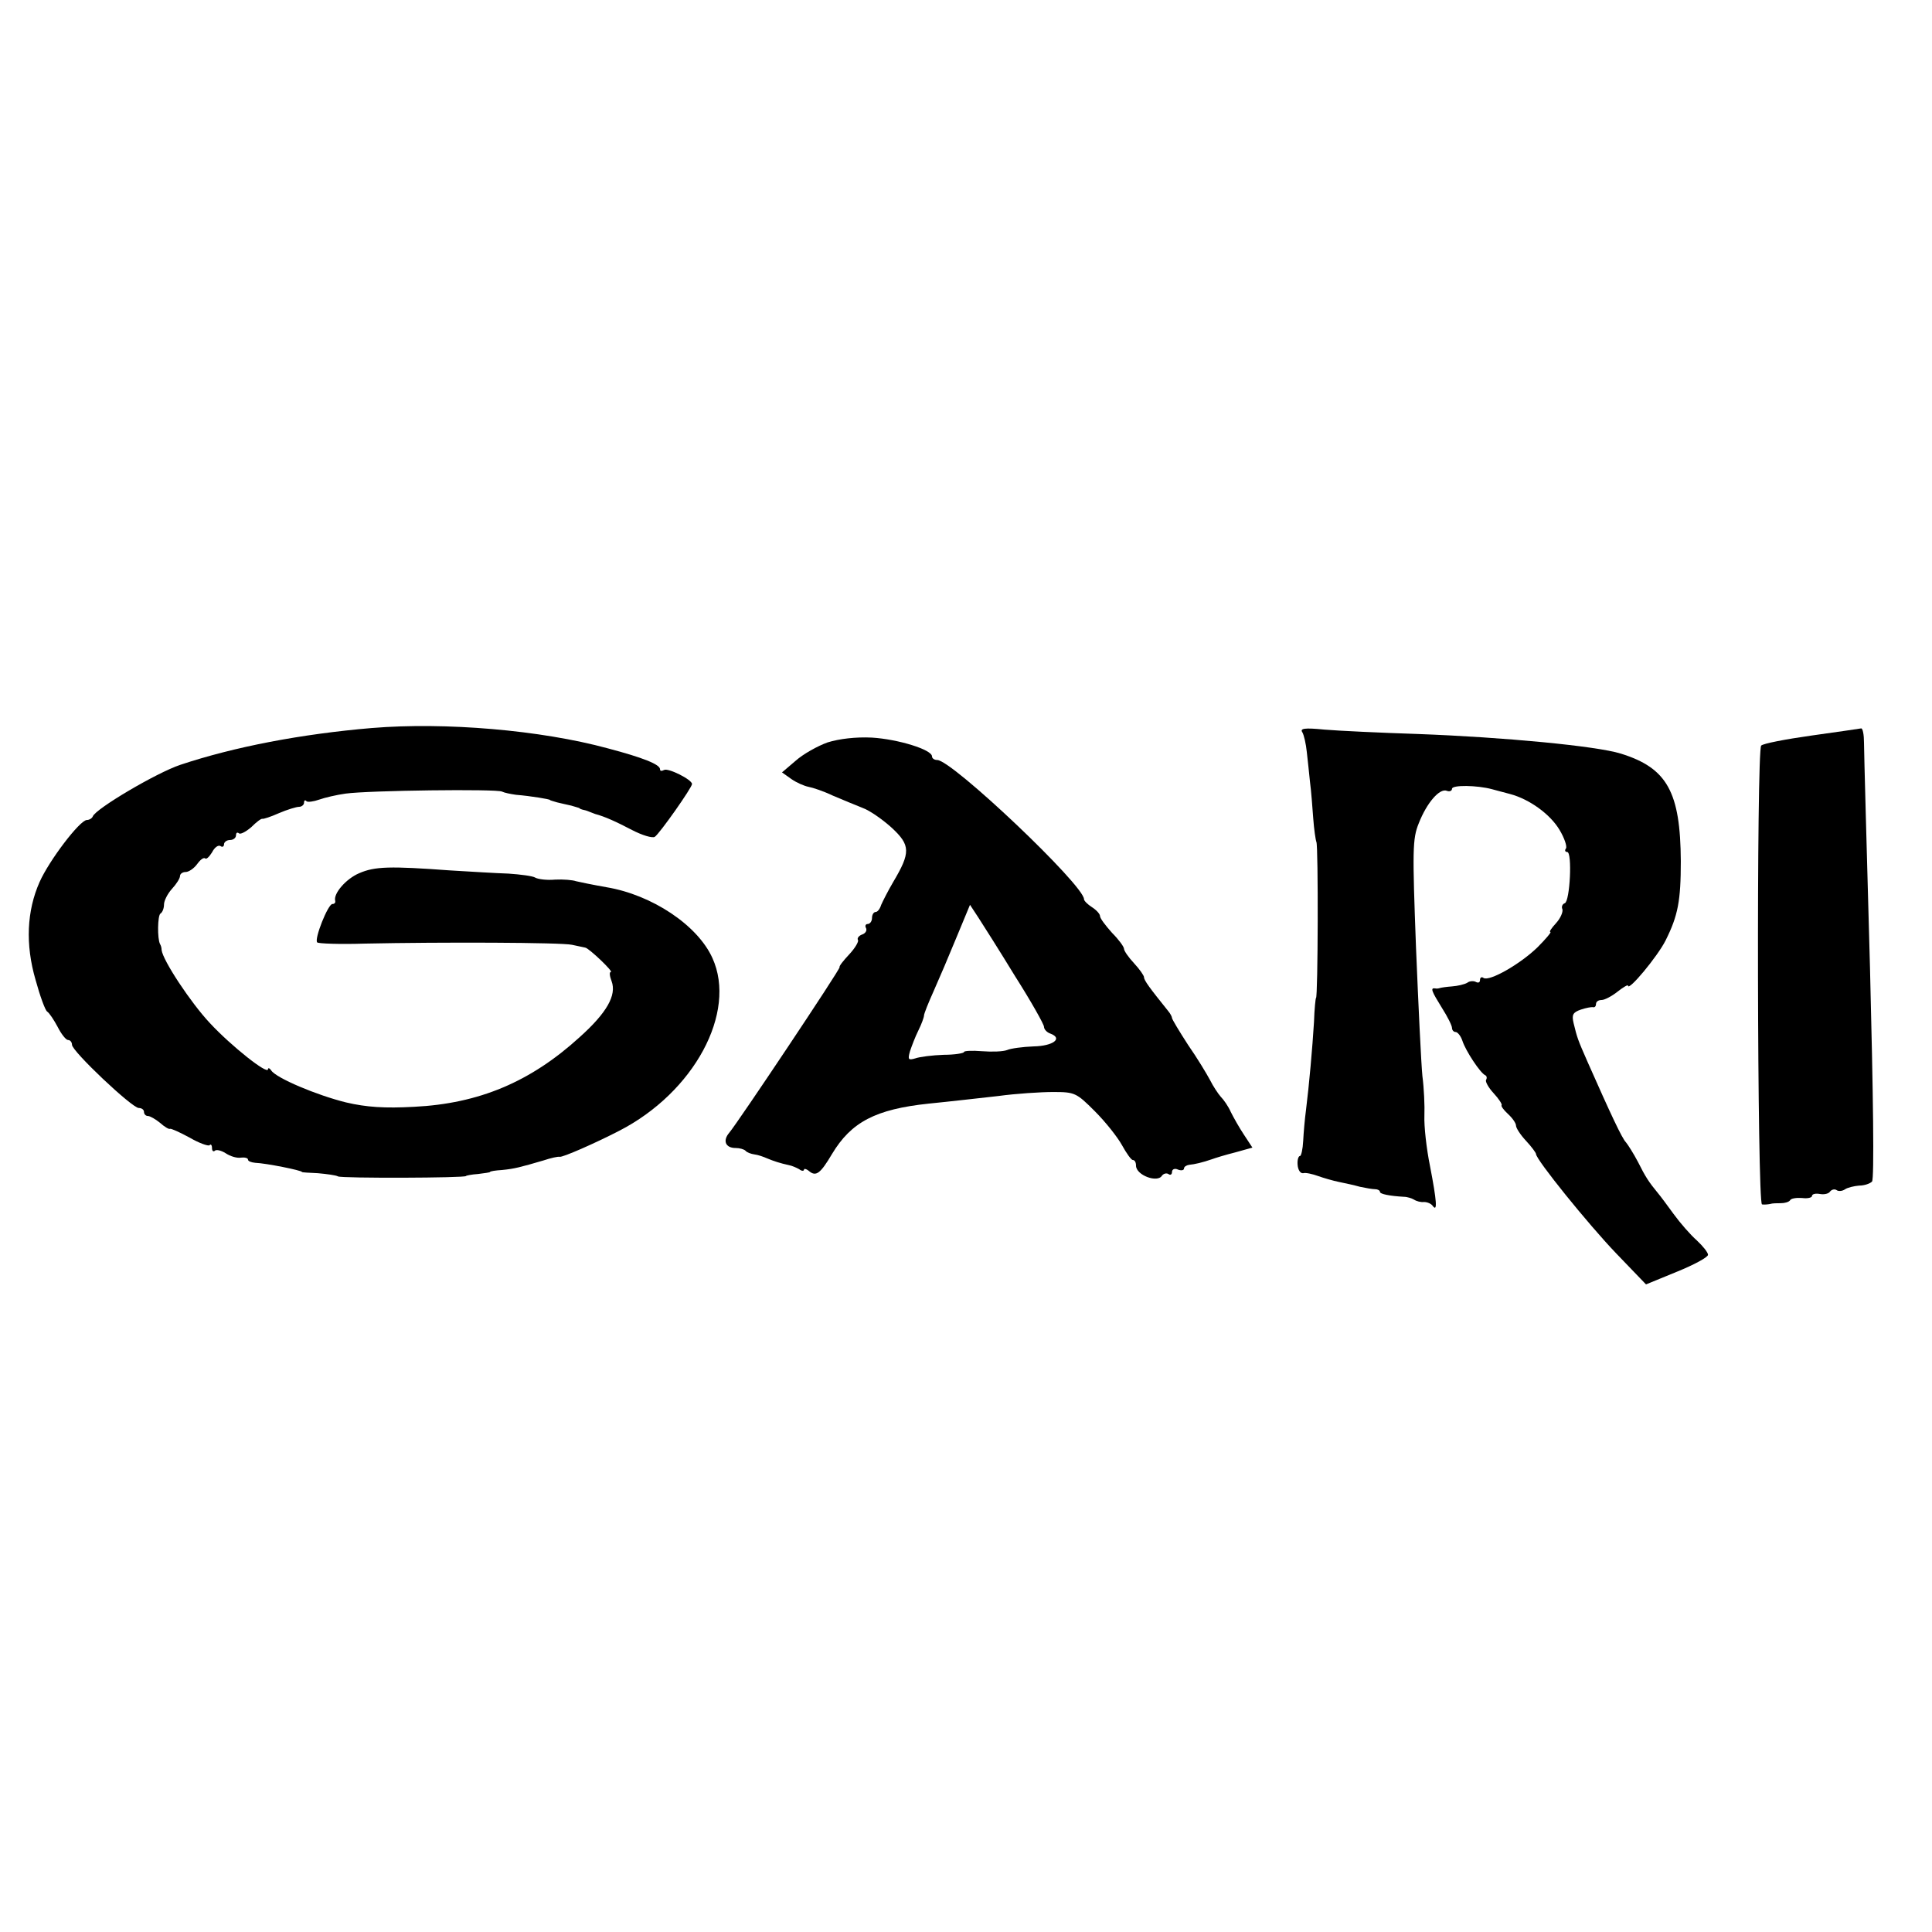
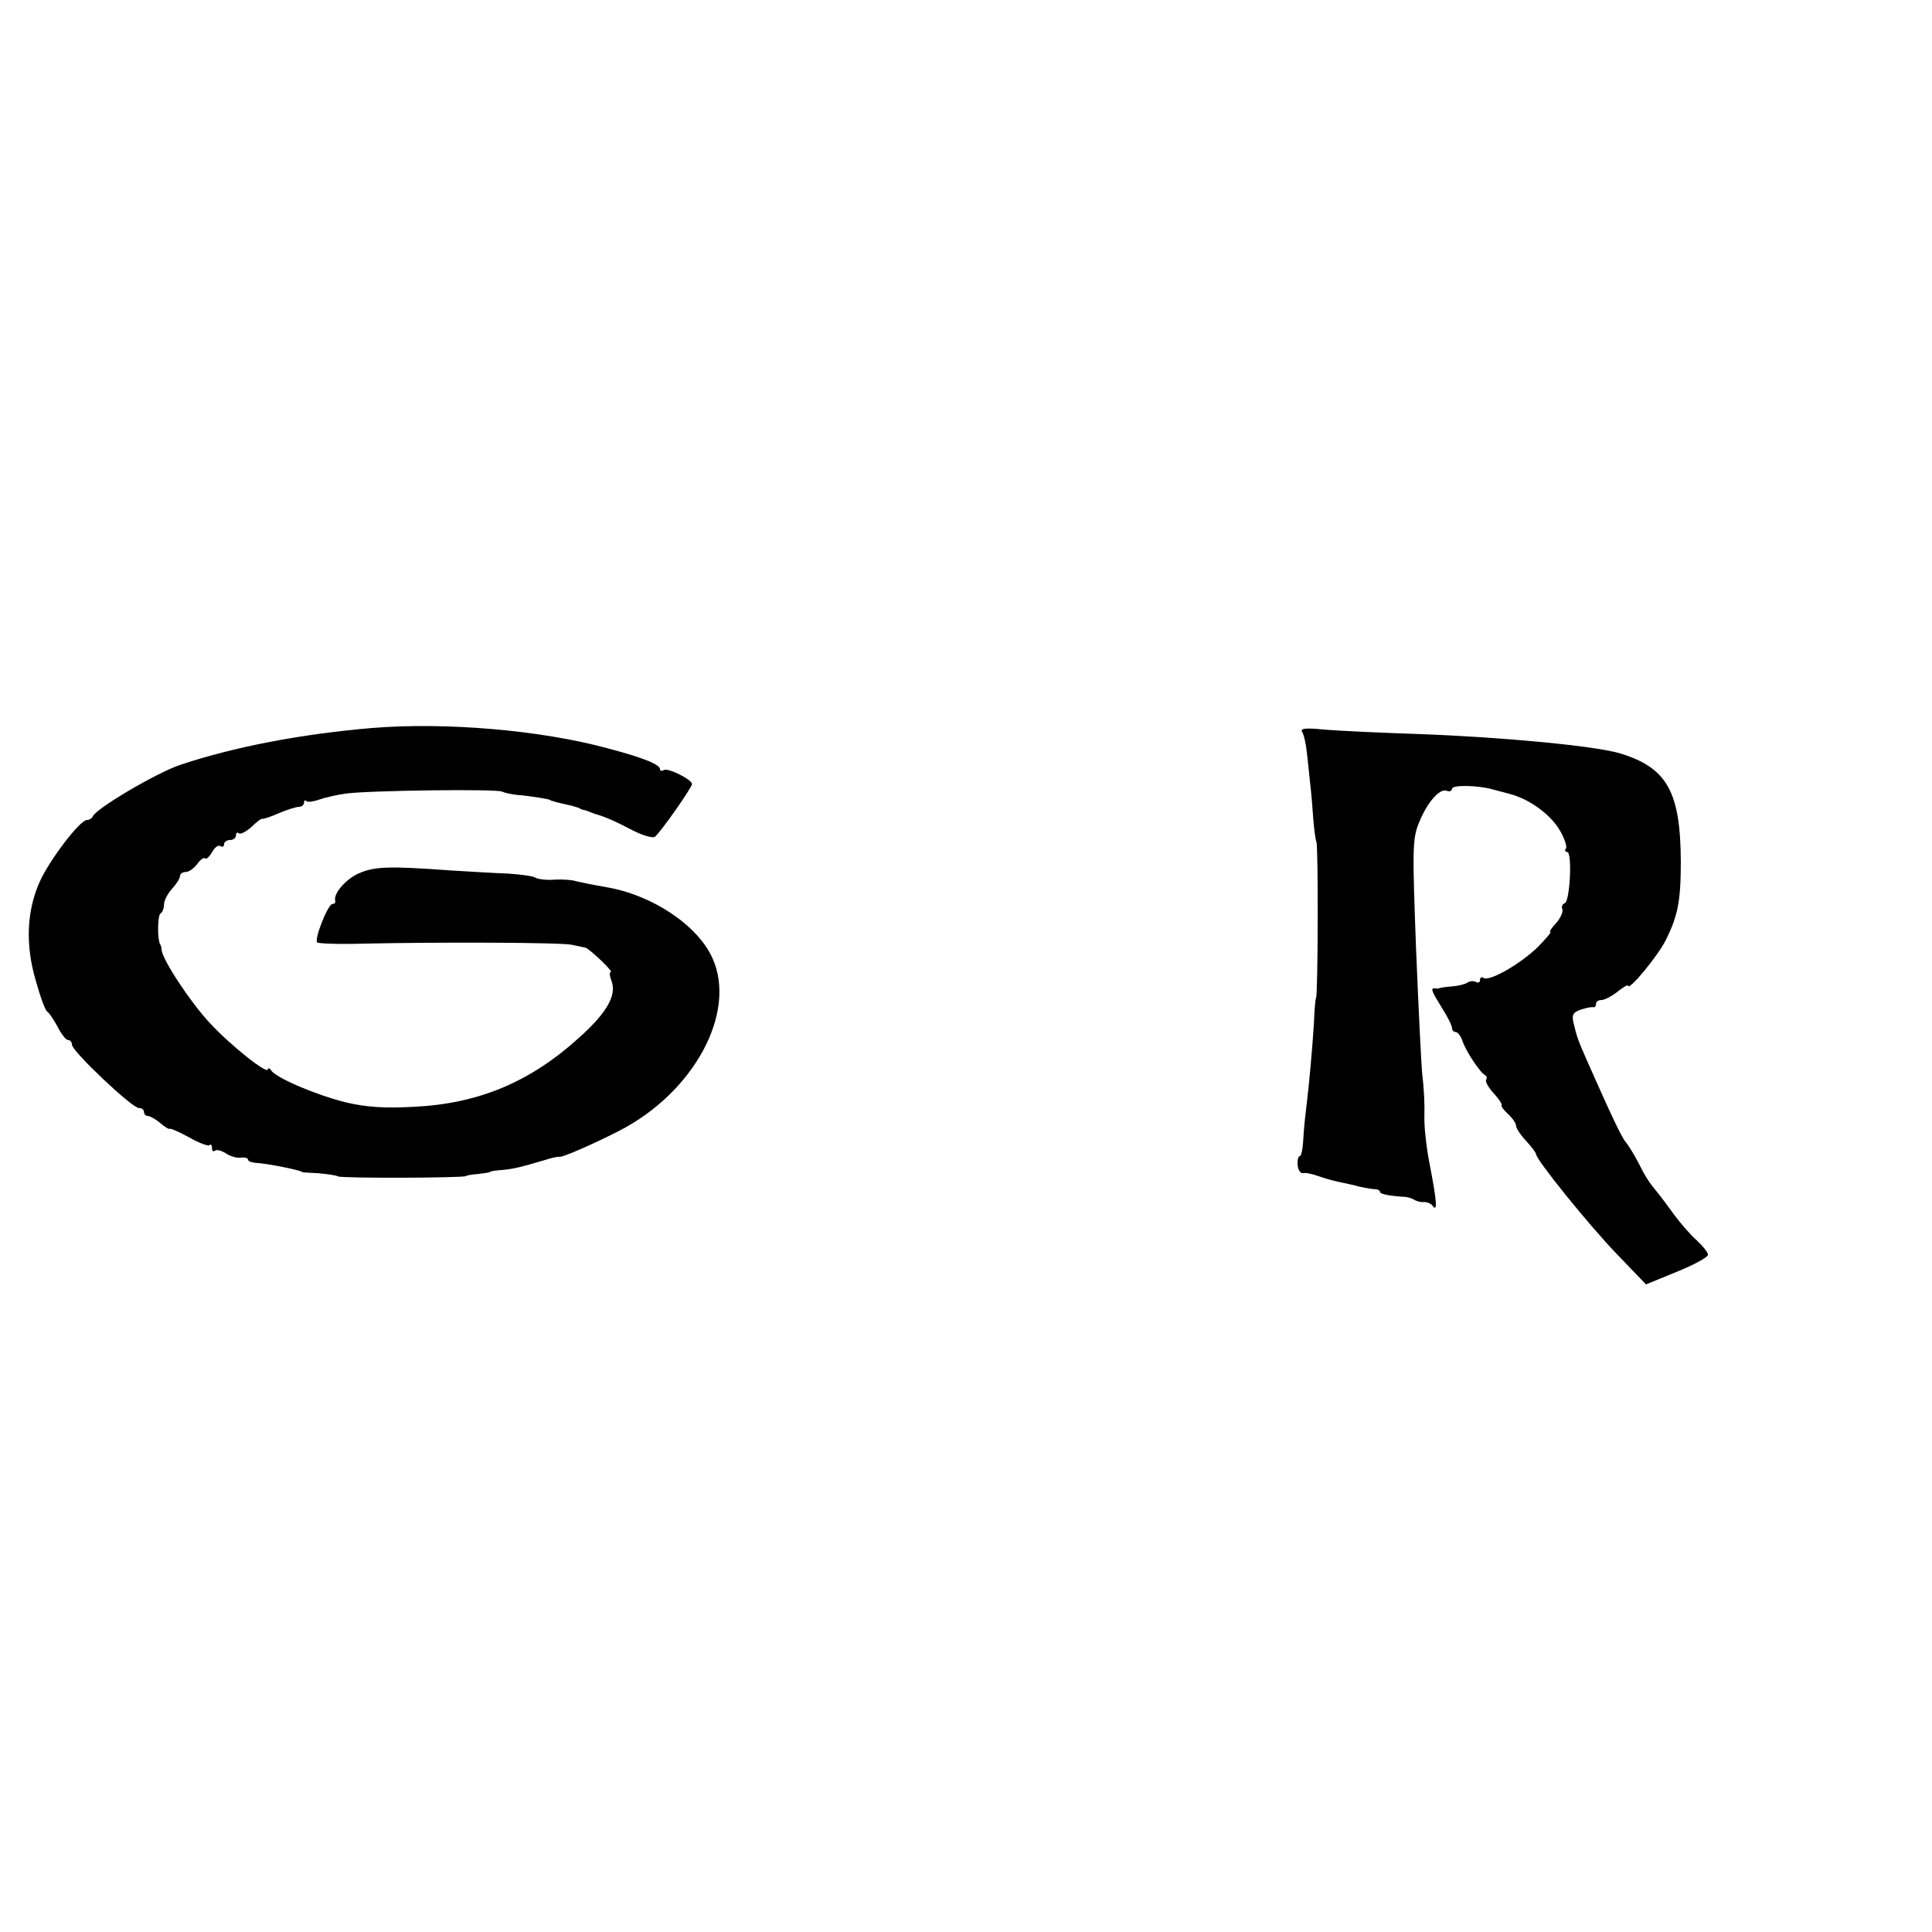
<svg xmlns="http://www.w3.org/2000/svg" version="1.0" width="483pt" height="483pt" viewBox="0 0 483 483" preserveAspectRatio="xMidYMid meet">
  <g transform="translate(0,483) scale(0.1,-0.1)" fill="#000000" stroke="none">
    <path d="M930 3010 c-177 -15 -344 -47 -479 -92 -60 -20 -212 -110 -219 -129 -2 -5 -9 -9 -15 -9 -18 -1 -94 -101 -118 -155 -32 -72 -36 -156 -10 -245 11 -40 24 -76 29 -79 5 -3 17 -21 26 -38 9 -18 21 -33 26 -33 6 0 10 -6 10 -12 0 -16 150 -158 167 -158 7 0 13 -4 13 -10 0 -5 4 -10 10 -10 5 0 19 -8 30 -17 11 -10 23 -17 25 -15 3 1 25 -9 49 -22 24 -14 47 -22 50 -19 3 4 6 0 6 -7 0 -7 3 -10 7 -7 3 4 16 1 27 -6 12 -8 29 -13 39 -11 9 1 17 -1 17 -5 0 -4 8 -7 18 -8 27 -1 117 -19 117 -23 0 -1 18 -2 40 -3 22 -2 45 -5 50 -8 9 -5 320 -4 320 1 0 1 14 4 30 5 17 2 30 4 30 5 0 2 14 4 30 5 31 3 46 7 104 24 18 6 36 10 40 9 7 -2 89 34 149 65 187 96 295 296 233 432 -37 82 -151 158 -265 177 -34 6 -68 13 -76 15 -8 3 -32 5 -52 4 -21 -2 -43 1 -50 5 -6 4 -37 8 -67 10 -31 1 -96 5 -146 8 -150 11 -188 10 -227 -7 -33 -14 -65 -51 -60 -69 1 -5 -2 -8 -7 -8 -11 0 -46 -88 -38 -96 3 -3 56 -5 119 -3 190 4 492 3 518 -3 14 -3 28 -6 33 -7 9 -1 72 -61 64 -61 -4 0 -3 -10 2 -23 13 -35 -12 -79 -80 -140 -123 -112 -252 -166 -414 -174 -73 -4 -119 -1 -170 11 -73 18 -175 61 -187 80 -4 6 -8 7 -8 3 0 -15 -92 58 -145 115 -48 51 -118 157 -121 183 0 6 -2 12 -4 15 -7 14 -6 71 1 76 5 3 9 13 9 23 0 9 9 27 20 39 11 12 20 26 20 32 0 5 6 10 14 10 8 0 21 9 29 20 8 11 16 17 20 14 3 -3 10 4 17 15 6 12 15 19 21 16 5 -4 9 -1 9 4 0 6 7 11 15 11 8 0 15 5 15 12 0 6 3 8 7 5 3 -4 17 3 31 15 13 13 25 22 28 21 2 -1 21 5 41 14 21 9 44 16 51 16 6 0 12 5 12 10 0 6 3 8 6 4 3 -3 18 -1 32 4 14 5 44 12 66 15 57 8 379 12 391 5 6 -3 21 -6 35 -8 37 -3 85 -11 85 -13 0 -1 8 -3 18 -6 9 -2 25 -6 35 -8 9 -3 18 -5 20 -6 1 -2 7 -4 12 -5 6 -1 12 -4 15 -5 3 -1 8 -3 13 -5 23 -6 52 -19 92 -40 25 -13 51 -21 57 -17 12 8 93 123 93 132 0 11 -60 41 -70 35 -6 -3 -10 -3 -10 2 0 12 -43 29 -130 52 -169 46 -407 66 -590 51z" />
    <path d="M3256 2999 c4 -7 9 -29 11 -49 2 -19 6 -53 8 -75 3 -22 6 -63 8 -90 2 -28 6 -55 8 -60 5 -10 4 -390 -1 -390 -1 0 -4 -27 -5 -60 -4 -65 -12 -156 -20 -220 -3 -22 -6 -57 -7 -77 -1 -21 -5 -38 -8 -38 -4 0 -7 -10 -6 -22 1 -13 7 -22 14 -21 6 2 23 -2 37 -7 14 -5 38 -12 53 -15 15 -3 38 -8 52 -12 14 -3 31 -6 38 -6 6 0 12 -3 12 -7 0 -5 24 -10 60 -12 8 0 20 -4 25 -7 6 -4 17 -7 25 -6 8 0 18 -4 22 -10 12 -16 10 12 -7 100 -9 44 -15 100 -14 125 1 25 -1 70 -5 100 -3 30 -10 175 -16 322 -9 242 -9 271 7 310 20 51 52 88 70 81 7 -3 13 0 13 5 0 10 63 9 100 -1 8 -2 29 -8 45 -12 49 -13 101 -51 124 -90 12 -20 19 -41 16 -46 -4 -5 -2 -9 3 -9 13 0 7 -123 -6 -128 -6 -2 -9 -9 -6 -15 2 -7 -5 -23 -16 -35 -11 -12 -18 -22 -14 -22 3 0 -11 -17 -32 -38 -43 -42 -120 -86 -135 -77 -5 4 -9 1 -9 -5 0 -6 -4 -8 -10 -5 -5 3 -16 3 -22 -2 -7 -4 -24 -8 -38 -9 -14 -1 -27 -3 -30 -4 -3 -1 -8 -2 -12 -1 -13 2 -9 -7 17 -49 14 -22 25 -44 25 -50 0 -5 4 -10 9 -10 5 0 13 -10 17 -22 8 -25 45 -81 57 -86 4 -2 5 -7 2 -12 -2 -4 6 -19 19 -33 13 -14 22 -28 20 -30 -2 -2 5 -12 16 -22 11 -10 20 -23 20 -29 0 -6 11 -23 25 -38 14 -15 25 -30 25 -33 0 -14 131 -176 200 -248 l75 -78 78 32 c42 17 77 36 77 42 0 6 -13 22 -28 36 -16 14 -42 44 -58 66 -16 22 -33 45 -39 52 -23 28 -31 40 -50 78 -11 21 -25 43 -30 49 -10 10 -38 70 -96 201 -25 57 -26 60 -35 97 -5 21 -2 27 18 34 12 4 26 7 31 6 4 -1 7 3 7 8 0 6 6 10 14 10 7 0 25 9 40 21 14 11 26 18 26 15 0 -16 74 73 94 113 31 62 38 99 38 198 -1 173 -34 233 -150 269 -61 19 -292 41 -507 49 -93 3 -199 8 -234 11 -50 5 -62 3 -55 -7z" />
-     <path d="M4528 2991 c-64 -9 -121 -20 -125 -25 -12 -12 -10 -1146 2 -1147 5 -1 15 0 20 1 6 2 18 2 27 2 10 0 20 3 23 7 2 5 16 7 30 6 14 -2 25 1 25 5 0 5 9 7 20 5 11 -2 22 1 25 6 4 5 11 7 16 4 5 -4 15 -3 22 2 6 4 22 8 35 9 13 0 27 5 32 10 6 6 3 218 -5 534 -8 289 -15 542 -15 563 0 20 -3 36 -7 36 -5 -1 -61 -9 -125 -18z" />
-     <path d="M2069 2974 c-25 -9 -61 -29 -80 -46 l-34 -29 24 -17 c13 -9 32 -17 42 -19 11 -2 38 -11 61 -22 24 -10 57 -24 75 -31 17 -6 50 -29 73 -50 46 -43 47 -61 3 -135 -13 -22 -26 -48 -30 -57 -3 -10 -9 -18 -14 -18 -5 0 -9 -7 -9 -15 0 -8 -5 -15 -11 -15 -5 0 -7 -5 -4 -10 3 -6 -1 -13 -9 -16 -9 -3 -14 -10 -11 -14 2 -4 -7 -20 -22 -36 -15 -16 -26 -30 -24 -32 3 -3 -254 -388 -276 -414 -17 -20 -9 -38 16 -38 10 0 21 -3 25 -7 3 -4 14 -8 22 -9 9 -1 23 -6 32 -10 17 -7 32 -12 55 -17 6 -1 18 -6 25 -10 6 -5 12 -5 12 -1 0 3 6 2 13 -4 17 -14 28 -6 57 43 48 80 109 112 242 126 51 5 129 14 174 19 44 6 106 10 137 10 54 0 58 -2 104 -48 27 -27 57 -65 68 -85 11 -20 23 -37 27 -37 5 0 8 -6 8 -14 0 -24 54 -44 65 -25 4 5 11 7 16 4 5 -4 9 -1 9 5 0 7 7 10 15 6 8 -3 15 -2 15 3 0 4 6 8 13 9 13 1 34 6 57 14 8 3 34 11 58 17 l43 12 -21 32 c-12 18 -26 43 -33 57 -6 14 -18 31 -25 38 -7 8 -19 26 -27 42 -8 15 -32 55 -55 88 -22 34 -40 64 -40 67 0 3 -4 11 -10 18 -45 56 -60 76 -60 84 0 4 -11 20 -25 35 -14 15 -25 31 -25 36 0 5 -13 23 -30 40 -16 18 -30 36 -30 42 0 5 -9 15 -20 22 -11 7 -20 16 -20 20 0 35 -330 348 -367 348 -7 0 -13 4 -13 9 0 17 -85 43 -150 47 -41 2 -82 -3 -111 -12z m469 -585 c40 -63 72 -120 72 -126 0 -6 7 -14 16 -17 32 -12 7 -31 -42 -32 -27 -1 -57 -5 -66 -9 -10 -4 -38 -5 -63 -3 -25 2 -45 1 -45 -2 0 -3 -23 -7 -51 -7 -28 -1 -60 -5 -71 -9 -17 -5 -19 -3 -13 18 4 12 13 36 21 52 8 16 14 33 14 37 0 5 11 32 24 61 13 29 39 90 57 134 l34 82 21 -32 c11 -17 53 -83 92 -147z" />
  </g>
</svg>